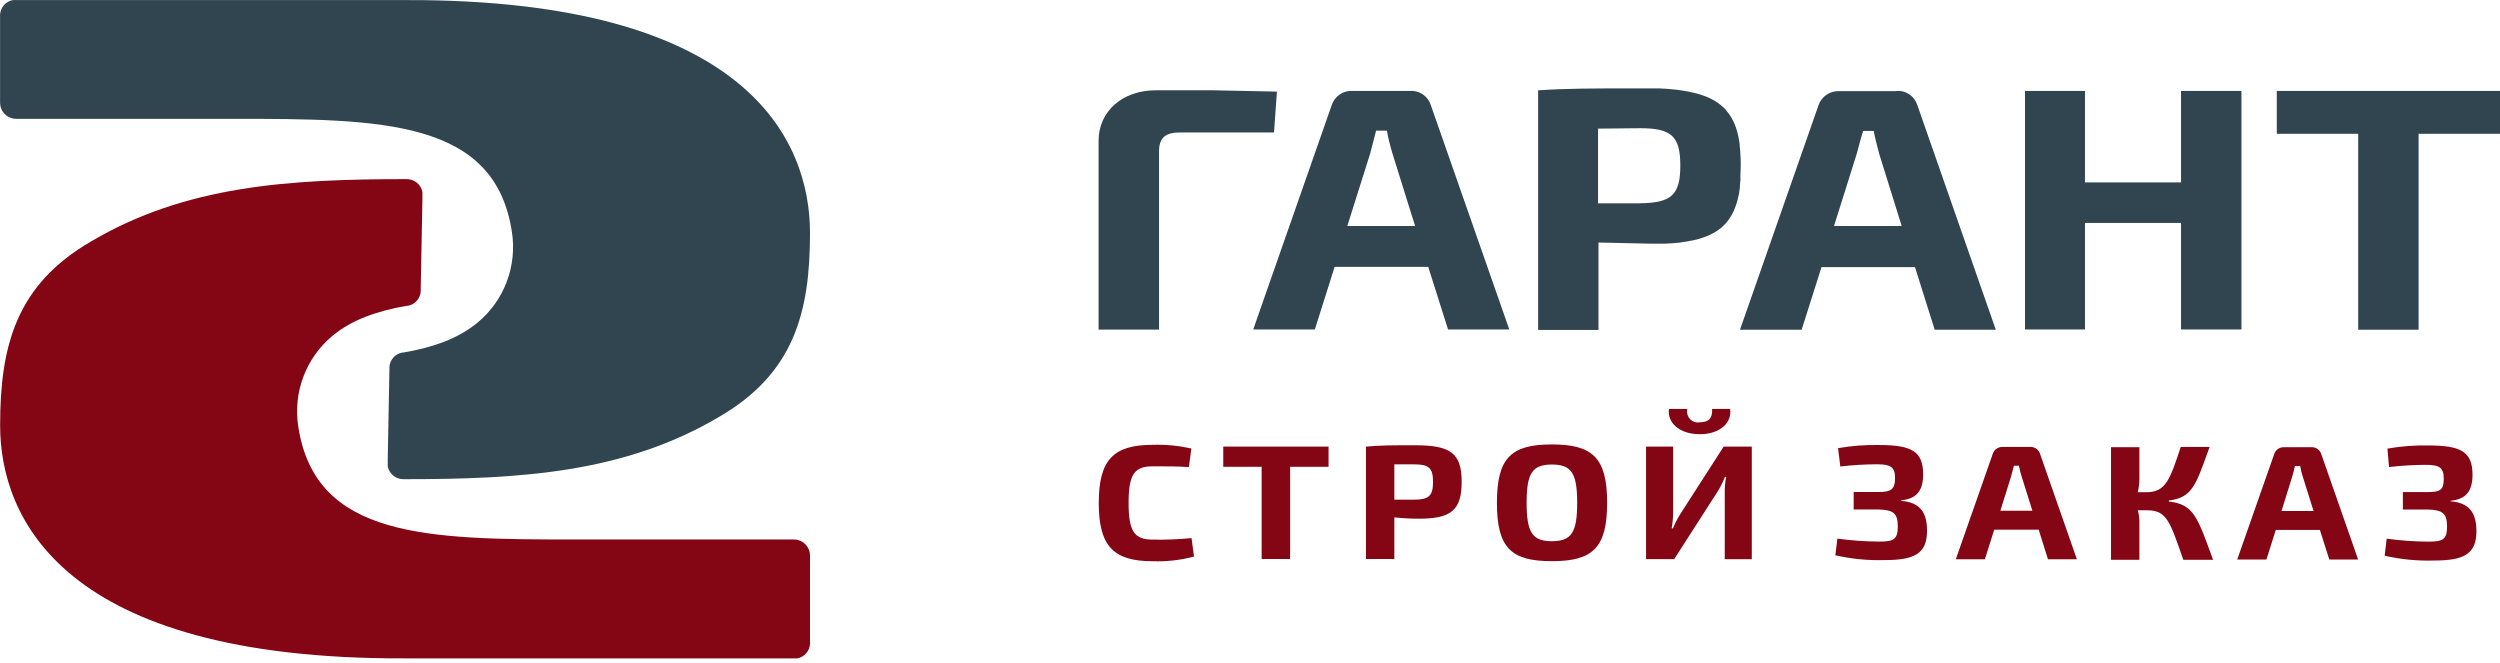
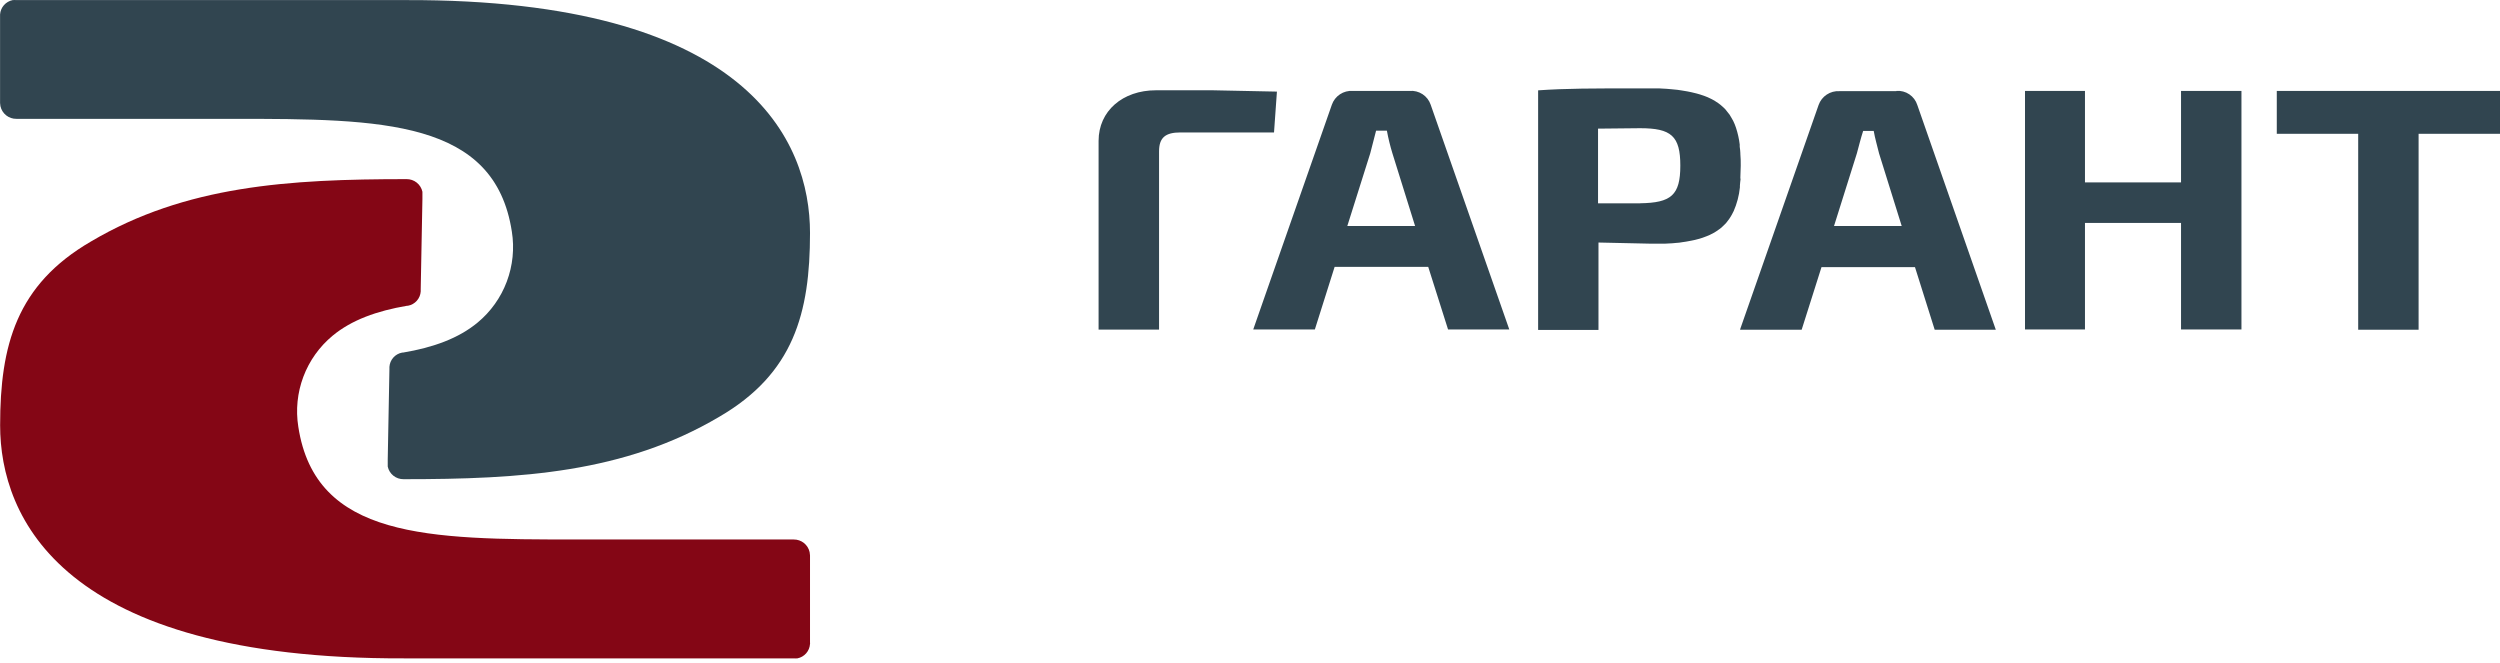
<svg xmlns="http://www.w3.org/2000/svg" width="196" height="52" viewBox="0 0 196 52" fill="none">
  <path d="M0.01 33.348C0.01 27.065 1.298 22.323 7.13 18.934C14.562 14.54 22.663 14.044 31.874 14.044C32.164 14.04 32.446 14.136 32.673 14.317C32.9 14.498 33.057 14.752 33.118 15.035V15.035V15.59L32.984 22.67V22.849C32.967 23.119 32.86 23.376 32.68 23.578C32.501 23.781 32.259 23.918 31.993 23.968C31.984 23.974 31.974 23.976 31.963 23.976C31.953 23.976 31.942 23.974 31.933 23.968C29.53 24.375 27.553 25.093 26.067 26.327C25.04 27.181 24.253 28.287 23.783 29.537C23.313 30.787 23.177 32.138 23.387 33.457C24.729 42.217 33.549 42.296 45.187 42.296H62.227C62.517 42.293 62.8 42.389 63.027 42.57C63.255 42.75 63.413 43.004 63.475 43.287V43.287C63.492 43.372 63.502 43.458 63.505 43.545V50.382C63.513 50.416 63.513 50.452 63.505 50.486C63.488 50.758 63.382 51.016 63.203 51.22C63.023 51.425 62.781 51.564 62.514 51.616C62.495 51.621 62.474 51.621 62.455 51.616C62.391 51.625 62.326 51.625 62.261 51.616H31.666C4.836 51.69 0.01 40.562 0.01 33.348Z" fill="#840615" />
  <path d="M63.505 18.265C63.505 24.553 62.217 29.29 56.385 32.679C48.953 37.074 40.847 37.569 31.641 37.569C31.351 37.573 31.069 37.477 30.842 37.296C30.615 37.115 30.458 36.862 30.398 36.578V36.023L30.531 28.943V28.765C30.549 28.494 30.655 28.238 30.835 28.035C31.014 27.832 31.256 27.695 31.522 27.645C31.531 27.64 31.542 27.638 31.552 27.638C31.562 27.638 31.573 27.64 31.582 27.645C33.98 27.244 35.962 26.52 37.448 25.286C38.476 24.433 39.263 23.327 39.733 22.077C40.203 20.826 40.34 19.475 40.129 18.157C38.786 9.397 29.966 9.317 18.328 9.317H1.283C0.993 9.321 0.711 9.224 0.483 9.044C0.256 8.863 0.097 8.61 0.035 8.326V8.326C0.018 8.243 0.008 8.159 0.005 8.074V1.236C-0.002 1.202 -0.002 1.166 0.005 1.132C0.024 0.862 0.131 0.605 0.31 0.402C0.489 0.199 0.73 0.06 0.996 0.007C1.016 0.002 1.036 0.002 1.056 0.007C1.121 -0.002 1.188 -0.002 1.254 0.007H31.829C58.674 -0.067 63.505 11.061 63.505 18.265Z" fill="#314550" />
-   <path d="M93.417 42.187C92.404 42.286 91.387 42.325 90.37 42.306C88.918 42.306 88.482 41.642 88.482 39.427C88.482 37.212 88.918 36.559 90.37 36.559C91.653 36.559 92.257 36.559 93.209 36.618L93.402 35.161C92.407 34.939 91.389 34.842 90.37 34.874C87.273 34.874 86.143 36.073 86.143 39.432C86.143 42.792 87.273 44.001 90.37 44.001C91.462 44.04 92.554 43.917 93.61 43.634L93.417 42.197V42.187ZM104.159 36.598V35.013H95.904V36.598H98.912V43.827H101.146V36.598H104.154H104.159ZM107.087 43.827H109.317V40.562C109.952 40.631 110.59 40.666 111.229 40.666C113.707 40.666 114.594 40.056 114.594 37.782C114.594 35.508 113.712 34.908 110.932 34.908C109.123 34.908 108.301 34.908 107.092 35.013V43.837L107.087 43.827ZM109.317 39.165V36.405H110.863C112.027 36.405 112.349 36.687 112.349 37.787C112.349 38.887 112.017 39.165 110.863 39.175H109.317V39.165ZM121.669 34.844C118.478 34.844 117.358 35.885 117.358 39.422C117.358 42.96 118.478 43.996 121.669 43.996C124.86 43.996 125.999 42.965 125.999 39.422C125.999 35.88 124.855 34.844 121.669 34.844ZM121.669 36.42C123.195 36.42 123.651 37.084 123.651 39.422C123.651 41.761 123.195 42.43 121.669 42.43C120.143 42.43 119.687 41.761 119.687 39.422C119.687 37.084 120.138 36.42 121.669 36.42ZM134.229 32.06C134.274 32.808 133.937 33.105 133.283 33.105C133.142 33.133 132.996 33.124 132.859 33.081C132.722 33.037 132.598 32.959 132.499 32.855C132.401 32.751 132.33 32.623 132.293 32.484C132.257 32.345 132.257 32.199 132.292 32.06H130.85C130.691 33.125 131.653 34.041 133.263 34.041C134.873 34.041 135.805 33.12 135.641 32.06H134.229ZM137.341 43.837V35.013H135.136L131.752 40.275C131.521 40.637 131.323 41.02 131.162 41.419H131.058C131.132 41.015 131.17 40.606 131.172 40.195V35.013H129.051V43.837H131.256L134.655 38.545C134.886 38.181 135.078 37.794 135.23 37.391H135.334C135.251 37.782 135.212 38.181 135.22 38.58V43.842H137.351L137.341 43.837ZM144.277 36.573C145.233 36.461 146.194 36.403 147.156 36.4C148.226 36.4 148.573 36.608 148.573 37.49C148.573 38.372 148.246 38.575 147.25 38.575H145.328V39.943H147.27C148.439 39.977 148.786 40.235 148.786 41.27C148.786 42.306 148.454 42.46 147.334 42.46C146.236 42.453 145.138 42.376 144.049 42.227L143.891 43.535C145.157 43.822 146.453 43.949 147.751 43.911C150.084 43.911 151.08 43.416 151.08 41.612C151.08 40.205 150.56 39.383 149.049 39.269V39.224C150.283 39.105 150.773 38.456 150.773 37.188C150.773 35.379 149.871 34.889 147.305 34.889C146.232 34.868 145.16 34.951 144.104 35.136L144.277 36.549V36.573ZM159.835 41.528L160.559 43.847H162.828L159.924 35.538C159.866 35.382 159.758 35.25 159.618 35.16C159.478 35.071 159.312 35.029 159.147 35.042H157.021C156.856 35.031 156.692 35.074 156.553 35.163C156.414 35.252 156.307 35.383 156.248 35.538L153.335 43.847H155.614L156.347 41.528H159.815H159.835ZM159.34 40.042H156.828L157.67 37.346C157.744 37.084 157.819 36.786 157.893 36.514H158.284C158.338 36.795 158.407 37.073 158.493 37.346L159.34 40.042ZM170.037 39.239C171.94 39.021 172.183 37.911 173.233 35.042H170.969C170.151 37.52 169.819 38.59 168.298 38.59H167.604C167.683 38.245 167.724 37.893 167.728 37.539V35.062H165.504V43.886H167.728V40.849C167.722 40.565 167.68 40.282 167.604 40.007H168.338C169.888 40.007 170.126 40.899 171.172 43.886H173.505C172.287 40.577 172.019 39.541 170.037 39.318V39.264V39.239ZM181.879 41.548L182.617 43.867H184.877L181.973 35.558C181.914 35.402 181.806 35.27 181.666 35.181C181.526 35.092 181.361 35.05 181.195 35.062H179.089C178.924 35.051 178.759 35.093 178.619 35.182C178.479 35.271 178.371 35.403 178.312 35.558L175.398 43.867H177.687L178.421 41.548H181.889H181.879ZM181.384 40.062H178.871L179.709 37.366C179.788 37.103 179.862 36.806 179.927 36.534H180.333C180.379 36.816 180.446 37.094 180.536 37.366L181.384 40.062ZM187.299 36.618C188.257 36.505 189.219 36.447 190.183 36.444C191.248 36.444 191.59 36.653 191.59 37.535C191.59 38.416 191.308 38.58 190.317 38.58H188.385V39.947H190.327C191.496 39.982 191.848 40.24 191.848 41.275C191.848 42.311 191.516 42.465 190.386 42.465C189.292 42.458 188.2 42.38 187.116 42.232L186.958 43.569C188.223 43.858 189.52 43.984 190.817 43.946C193.151 43.946 194.152 43.45 194.152 41.647C194.152 40.24 193.622 39.417 192.125 39.303V39.259C193.349 39.14 193.845 38.491 193.845 37.222C193.845 35.414 192.938 34.923 190.376 34.923C189.304 34.903 188.232 34.986 187.176 35.171L187.299 36.618Z" fill="#840615" />
  <path d="M178.5 7.127V10.492H184.882V25.851H189.618V10.492H196V7.127H178.5ZM100.111 7.182L95.087 7.078H94.804C94.15 7.078 93.501 7.078 92.857 7.078H90.627C88.016 7.078 86.129 8.703 86.129 11.042V25.841H90.87V11.869C90.87 10.789 91.366 10.383 92.55 10.383H99.883L100.111 7.182ZM110.516 7.127H106.057C105.702 7.103 105.349 7.197 105.053 7.393C104.757 7.589 104.533 7.877 104.417 8.212L99.184 23.166L98.253 25.832H103.084L104.635 20.921H111.972L113.528 25.832H118.329L112.166 8.212C112.052 7.872 111.826 7.58 111.526 7.383C111.226 7.187 110.868 7.097 110.511 7.127H110.516ZM105.63 17.716L107.429 12.013C107.578 11.443 107.736 10.819 107.885 10.244H108.732C108.842 10.841 108.986 11.432 109.163 12.013L110.942 17.716H105.625H105.63ZM136.444 13.915C136.444 13.618 136.474 13.311 136.474 12.989C136.474 12.667 136.474 12.36 136.444 12.067C136.444 12.067 136.444 12.023 136.444 12.003C136.444 11.829 136.414 11.676 136.394 11.507C136.394 11.453 136.394 11.389 136.394 11.329C136.34 10.883 136.242 10.443 136.102 10.016C136.042 9.833 135.969 9.654 135.884 9.481L135.82 9.367C135.755 9.243 135.681 9.114 135.607 9L135.498 8.862C135.427 8.762 135.35 8.666 135.27 8.574L135.126 8.43C135.043 8.351 134.959 8.277 134.873 8.208L134.69 8.074C134.601 8.014 134.512 7.95 134.413 7.89L134.195 7.772L133.882 7.623L133.63 7.524L133.278 7.405L133 7.326C132.872 7.291 132.743 7.261 132.604 7.231L132.292 7.167C132.148 7.137 132 7.113 131.851 7.093L131.519 7.043L131.023 6.994L130.682 6.964L130.052 6.929H129.745C129.418 6.929 129.076 6.929 128.724 6.929H128.546C124.835 6.929 122.818 6.929 120.589 7.083V25.866H125.321V19.014C125.321 19.014 129.086 19.103 129.354 19.103C129.621 19.103 129.978 19.103 130.27 19.103H130.543L131.108 19.073L131.415 19.044C131.573 19.044 131.732 19.014 131.881 18.989C132.029 18.964 132.079 18.959 132.183 18.945C132.287 18.93 132.455 18.9 132.589 18.87L132.872 18.811L133.238 18.716L133.486 18.637C133.6 18.598 133.714 18.558 133.818 18.513L134.041 18.419C134.143 18.373 134.242 18.322 134.338 18.266C134.405 18.231 134.469 18.193 134.531 18.152C134.626 18.092 134.715 18.028 134.804 17.963L134.963 17.84C135.049 17.765 135.132 17.685 135.21 17.602C135.25 17.557 135.294 17.522 135.334 17.473C135.374 17.423 135.493 17.275 135.562 17.176C135.631 17.076 135.626 17.091 135.646 17.047C135.729 16.92 135.804 16.787 135.869 16.65C135.869 16.621 135.904 16.596 135.914 16.566C136.176 15.97 136.343 15.336 136.409 14.688V14.545C136.409 14.376 136.449 14.208 136.459 14.049C136.444 13.965 136.439 13.94 136.444 13.91V13.915ZM128.581 15.942H125.286V10.085L128.581 10.051C131.023 10.051 131.737 10.66 131.737 12.984C131.737 15.308 131.019 15.902 128.576 15.937L128.581 15.942ZM170.974 14.302H163.462V7.127H158.76V25.832H163.462V17.478H170.993V25.832H175.73V7.127H170.993V14.302H170.974ZM148.677 7.147H144.218C143.864 7.125 143.512 7.219 143.216 7.415C142.92 7.61 142.696 7.898 142.578 8.232L136.449 25.752L136.419 25.851H141.25L142.806 20.941H150.134L151.68 25.851H156.471L150.317 8.232C150.209 7.89 149.988 7.595 149.69 7.394C149.392 7.193 149.035 7.099 148.677 7.127V7.147ZM143.782 17.735L145.576 12.033C145.734 11.463 145.883 10.838 146.071 10.264H146.899C146.998 10.838 147.181 11.463 147.32 12.033L149.093 17.716H143.782V17.735Z" fill="#314550" />
</svg>